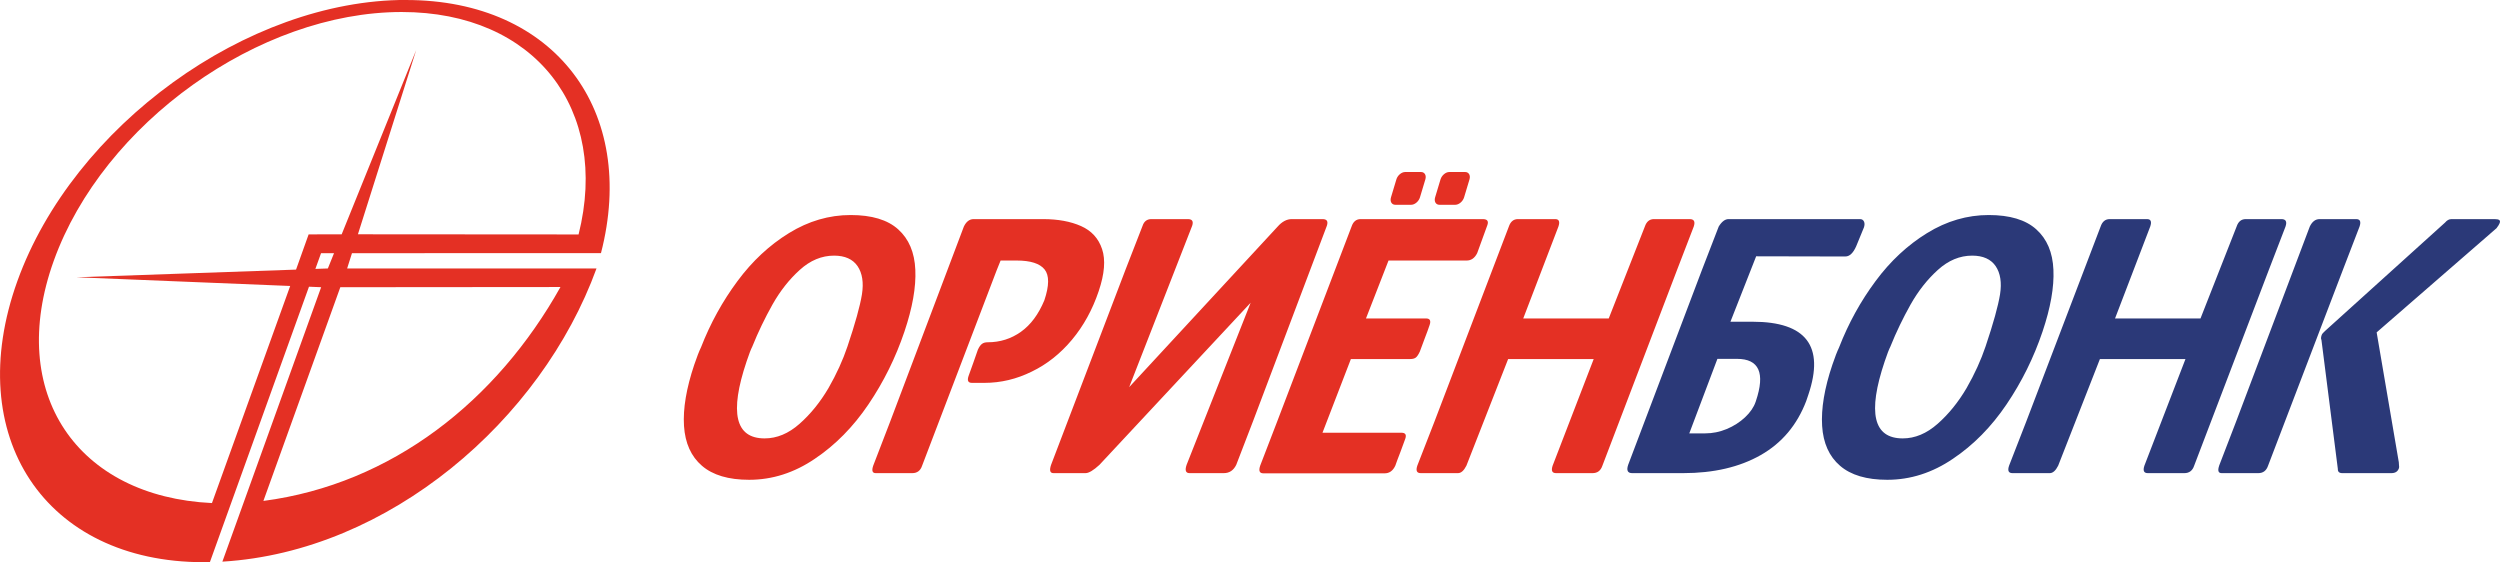
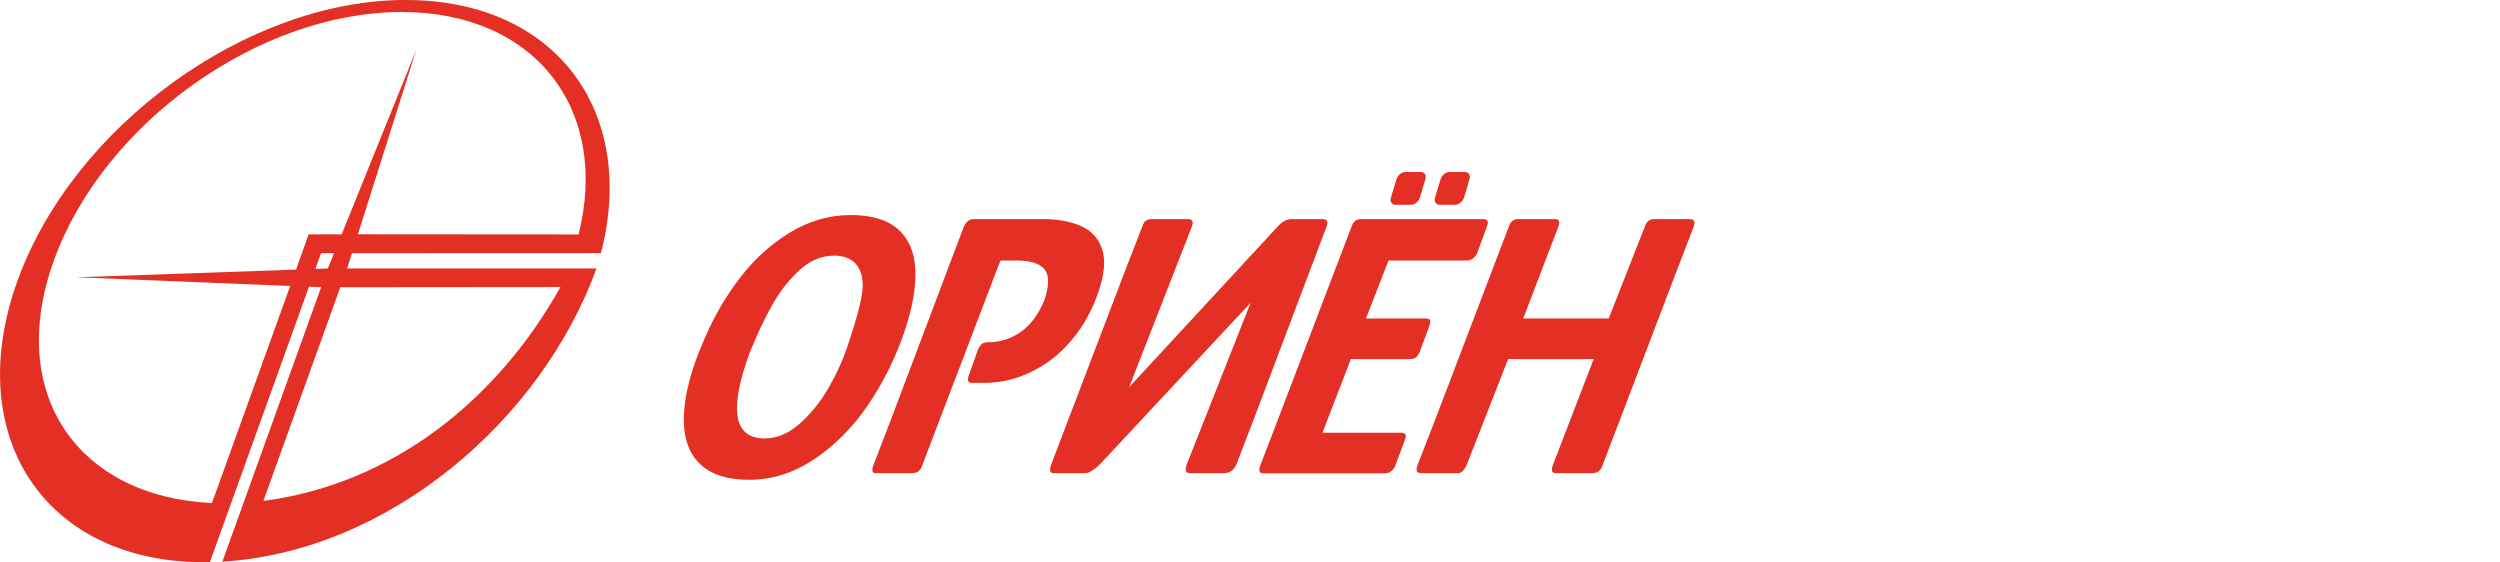
<svg xmlns="http://www.w3.org/2000/svg" xml:space="preserve" width="36.297mm" height="8.163mm" version="1.1" style="shape-rendering:geometricPrecision; text-rendering:geometricPrecision; image-rendering:optimizeQuality; fill-rule:evenodd; clip-rule:evenodd" viewBox="0 0 785.15 176.57">
  <defs>
    <style type="text/css"> .fil0 {fill:#E43024} .fil1 {fill:#E43024;fill-rule:nonzero} .fil2 {fill:#2B3978;fill-rule:nonzero} </style>
  </defs>
  <g id="Слой_x0020_1">
    <g id="_1892948363744">
      <path class="fil0" d="M127.51 0c46.82,0 72.78,34.87 61.23,79.5 -3.85,0.01 -53.98,-0 -78.2,0.01l-1.52 4.81 78.32 -0.01c-17.37,47.77 -65.28,88.93 -117.5,92.08l31.02 -86.19 -3.82 -0.16c-8.74,24.29 -26.24,72.92 -31.12,86.5 -0.65,0.01 -1.3,0.02 -1.95,0.02 -49.85,0 -76.05,-39.54 -58.51,-88.29 17.55,-48.75 72.2,-88.29 122.05,-88.29zm-22.59 79.51l-4.09 0 -1.78 4.94 3.92 -0.14 1.94 -4.81zm-11.93 5.16l-68.99 2.41 67.14 2.73c-8.31,23.15 -19.44,53.85 -24.57,68.18 -42.2,-1.99 -64.71,-34.33 -49.67,-76.13 15.52,-43.12 64.44,-78.09 109.25,-78.09 41.92,0 65.41,30.61 55.56,69.86 -5,-0.02 -45.69,-0.05 -69.3,-0.05l18.3 -57.85 -23.4 57.86c-4.84,0 -8.53,0.01 -10.38,0.02 -1.16,3.26 -2.49,7 -3.95,11.06zm-10.26 72.65c40.38,-5.31 73.3,-31.45 93.29,-67.18l-69.14 0.06 -24.16 67.12z" />
      <path class="fil1" d="M220.16 109.08c2.95,-7.58 6.77,-14.5 11.46,-20.81 4.66,-6.3 10.07,-11.32 16.2,-15.09 6.13,-3.77 12.58,-5.65 19.33,-5.65 6.62,0 11.61,1.49 14.94,4.5 3.35,3.01 5.14,7.23 5.38,12.69 0.25,5.46 -0.9,11.93 -3.42,19.42 -2.74,8.14 -6.52,15.78 -11.31,22.86 -4.79,7.08 -10.4,12.77 -16.83,17.08 -6.47,4.4 -13.36,6.6 -20.61,6.6 -6.51,0 -11.45,-1.47 -14.85,-4.41 -3.4,-2.92 -5.28,-7.1 -5.63,-12.51 -0.34,-5.41 0.73,-11.82 3.22,-19.22 0.81,-2.4 1.52,-4.22 2.12,-5.46zm16.12 -0.26c-0.44,0.84 -1.04,2.4 -1.81,4.7 -5.42,16.11 -3.54,24.16 5.67,24.16 3.85,0 7.5,-1.52 10.95,-4.57 3.46,-3.05 6.47,-6.77 9.09,-11.21 2.55,-4.44 4.53,-8.81 5.97,-13.08 2.45,-7.27 3.96,-12.73 4.55,-16.37 0.58,-3.7 0.12,-6.67 -1.38,-8.88 -1.5,-2.18 -3.97,-3.29 -7.37,-3.29 -3.88,0 -7.47,1.49 -10.77,4.48 -3.29,2.97 -6.16,6.6 -8.57,10.87 -2.39,4.27 -4.52,8.66 -6.33,13.18zm77.97 -27l-1.25 3.1 -23.4 61.33c-0.52,1.56 -1.55,2.34 -3.08,2.34l-11.5 0c-1.05,0 -1.31,-0.78 -0.78,-2.34l5.3 -13.77 23.17 -61.33c0.75,-1.56 1.78,-2.34 3.08,-2.34l21.82 0c4.67,0 8.65,0.74 11.91,2.19 3.26,1.45 5.48,3.85 6.6,7.23 1.13,3.36 0.78,7.75 -1.06,13.2 -1.96,5.83 -4.76,10.91 -8.39,15.26 -3.63,4.35 -7.83,7.69 -12.61,10 -4.77,2.36 -9.73,3.55 -14.88,3.55l-3.94 0c-1.19,0 -1.54,-0.71 -1.06,-2.14 0.33,-0.97 0.84,-2.38 1.52,-4.24 0.66,-1.84 1.13,-3.18 1.41,-4.03 0.43,-0.93 0.86,-1.54 1.31,-1.84 0.4,-0.32 1.01,-0.5 1.79,-0.5 3.88,0 7.36,-1.1 10.43,-3.29 3.1,-2.21 5.52,-5.5 7.35,-9.89 1.55,-4.61 1.57,-7.84 0.07,-9.7 -1.5,-1.86 -4.42,-2.79 -8.76,-2.79l-5.05 0zm40.39 39.75l46.63 -50.42c1.38,-1.56 2.85,-2.34 4.44,-2.34l9.64 0c1.38,0 1.83,0.69 1.36,2.1l-23.16 61.31 -5.3 13.77c-0.85,1.73 -2.14,2.6 -3.9,2.6l-10.77 0c-1.19,0 -1.51,-0.87 -0.92,-2.6l20.12 -50.92 -47.49 50.92c-1.88,1.73 -3.34,2.6 -4.36,2.6l-10.08 0c-1.09,0 -1.33,-0.87 -0.75,-2.6l23.39 -61.33 5.35 -13.75c0.47,-1.41 1.4,-2.1 2.77,-2.1l11.44 0c1.38,0 1.83,0.69 1.36,2.1l-19.78 50.66zm81.44 -39.75l-7.08 18.19 18.85 0c1.22,0 1.61,0.67 1.15,2.03 -0.42,1.26 -0.96,2.73 -1.61,4.4 -0.66,1.69 -1.15,3.01 -1.48,3.98 -0.43,0.93 -0.84,1.54 -1.24,1.86 -0.42,0.32 -1,0.48 -1.79,0.48l-18.62 0 -8.92 23.14 24.78 0c1.24,0 1.65,0.61 1.24,1.84 -0.31,0.91 -0.82,2.32 -1.55,4.22 -0.73,1.88 -1.27,3.31 -1.6,4.29 -0.75,1.6 -1.86,2.4 -3.33,2.4l-38.12 0c-1.2,0 -1.53,-0.8 -0.99,-2.4l5.3 -13.77 23.4 -61.33c0.52,-1.56 1.48,-2.34 2.85,-2.34l38.37 0c1.38,0 1.86,0.61 1.45,1.84 -0.34,1.02 -0.87,2.47 -1.59,4.37 -0.72,1.91 -1.26,3.4 -1.62,4.46 -0.77,1.56 -1.88,2.34 -3.31,2.34l-24.55 0zm42.31 18.19l26.85 0 11.34 -28.86c0.53,-1.56 1.48,-2.34 2.87,-2.34l11.21 0c1.38,0 1.8,0.78 1.28,2.34l-5.3 13.77 -23.39 61.33c-0.53,1.56 -1.55,2.34 -3.08,2.34l-11.48 0c-1.24,0 -1.59,-0.78 -1.07,-2.34l12.9 -33.49 -26.87 0 -13.11 33.49c-0.79,1.56 -1.67,2.34 -2.64,2.34l-11.71 0c-1.24,0 -1.59,-0.78 -1.07,-2.34l5.36 -13.77 23.39 -61.33c0.53,-1.56 1.48,-2.34 2.85,-2.34l11.71 0c1.2,0 1.54,0.78 1.01,2.34l-11.05 28.86z" />
-       <path class="fil2" d="M579.57 80.55l-28.03 -0.06 -8.08 20.55 6.95 0c16.82,0 22.67,7.64 17.53,22.9l-0.68 2.01c-2.88,7.53 -7.63,13.18 -14.29,16.97 -6.67,3.79 -14.77,5.67 -24.35,5.67l-16.03 0c-1.42,0 -1.83,-0.87 -1.25,-2.6l23.22 -61.33 5.22 -13.51c0.96,-1.56 1.99,-2.34 3.08,-2.34l41.33 0c0.59,0 1,0.28 1.24,0.82 0.21,0.52 0.18,1.11 -0.04,1.78l-2.45 5.97c-0.94,2.1 -2.06,3.16 -3.36,3.16zm-49.04 55.55l5.05 0c2.28,0 4.51,-0.45 6.71,-1.36 2.18,-0.91 4.11,-2.14 5.76,-3.68 1.63,-1.54 2.75,-3.16 3.32,-4.85l0.09 -0.26c2.97,-8.83 1,-13.25 -5.93,-13.25l-6.16 0 -8.83 23.4zm47.06 -27.02c2.95,-7.58 6.77,-14.5 11.46,-20.81 4.66,-6.3 10.07,-11.32 16.2,-15.09 6.13,-3.77 12.58,-5.65 19.33,-5.65 6.62,0 11.61,1.49 14.94,4.5 3.35,3.01 5.15,7.23 5.38,12.69 0.25,5.46 -0.9,11.93 -3.42,19.42 -2.74,8.14 -6.52,15.78 -11.31,22.86 -4.79,7.08 -10.4,12.77 -16.83,17.08 -6.47,4.4 -13.36,6.6 -20.61,6.6 -6.5,0 -11.45,-1.47 -14.85,-4.41 -3.4,-2.92 -5.28,-7.1 -5.62,-12.51 -0.34,-5.41 0.72,-11.82 3.22,-19.22 0.81,-2.4 1.52,-4.22 2.12,-5.46zm16.12 -0.26c-0.44,0.84 -1.04,2.4 -1.81,4.7 -5.42,16.11 -3.54,24.16 5.67,24.16 3.85,0 7.49,-1.52 10.95,-4.57 3.46,-3.05 6.47,-6.77 9.09,-11.21 2.55,-4.44 4.53,-8.81 5.97,-13.08 2.45,-7.27 3.96,-12.73 4.55,-16.37 0.58,-3.7 0.12,-6.67 -1.38,-8.88 -1.5,-2.18 -3.96,-3.29 -7.37,-3.29 -3.88,0 -7.47,1.49 -10.77,4.48 -3.29,2.97 -6.16,6.6 -8.57,10.87 -2.39,4.27 -4.52,8.66 -6.33,13.18zm70.53 -8.81l26.85 0 11.34 -28.86c0.52,-1.56 1.48,-2.34 2.87,-2.34l11.21 0c1.38,0 1.81,0.78 1.28,2.34l-5.3 13.77 -23.39 61.33c-0.52,1.56 -1.55,2.34 -3.08,2.34l-11.48 0c-1.24,0 -1.59,-0.78 -1.07,-2.34l12.9 -33.49 -26.87 0 -13.11 33.49c-0.79,1.56 -1.67,2.34 -2.64,2.34l-11.71 0c-1.25,0 -1.6,-0.78 -1.07,-2.34l5.36 -13.77 23.39 -61.33c0.53,-1.56 1.48,-2.34 2.86,-2.34l11.71 0c1.21,0 1.54,0.78 1.01,2.34l-11.05 28.86zm32.7 46.24l5.3 -13.77 23.17 -61.33c0.75,-1.56 1.78,-2.34 3.08,-2.34l11.5 0c1.23,0 1.57,0.78 1.05,2.34l-5.3 13.77 -23.43 61.33c-0.53,1.56 -1.55,2.34 -3.08,2.34l-11.5 0c-1.05,0 -1.31,-0.78 -0.78,-2.34zm49.47 -41.87l6.96 40.79c-0.01,0.26 0.02,0.56 0.06,0.95 0.06,0.39 0.06,0.67 -0.01,0.89 -0.35,1.06 -1.14,1.58 -2.39,1.58l-15.4 0c-0.98,0 -1.44,-0.43 -1.41,-1.32l-5.15 -40.53c-0.19,-0.3 -0.17,-0.8 0.07,-1.51 0.12,-0.35 0.5,-0.8 1.12,-1.34l37.63 -33.99c0.6,-0.71 1.24,-1.08 1.93,-1.08l13.78 0c1.24,0 1.73,0.37 1.49,1.08l-0.09 0.26c-0.11,0.32 -0.44,0.84 -0.95,1.51l-37.64 32.71z" />
      <path class="fil0" d="M441.3 54.02l5 0c1.12,0 1.73,1.04 1.35,2.31l-1.7 5.66c-0.39,1.27 -1.62,2.32 -2.75,2.32l-5 0c-1.12,0 -1.73,-1.04 -1.35,-2.32l1.7 -5.66c0.38,-1.27 1.62,-2.31 2.75,-2.31z" />
      <path class="fil0" d="M455.16 54.02l5 0c1.12,0 1.73,1.04 1.35,2.31l-1.7 5.66c-0.39,1.27 -1.62,2.32 -2.75,2.32l-5 0c-1.12,0 -1.73,-1.04 -1.35,-2.32l1.7 -5.66c0.39,-1.27 1.62,-2.31 2.75,-2.31z" />
    </g>
  </g>
</svg>